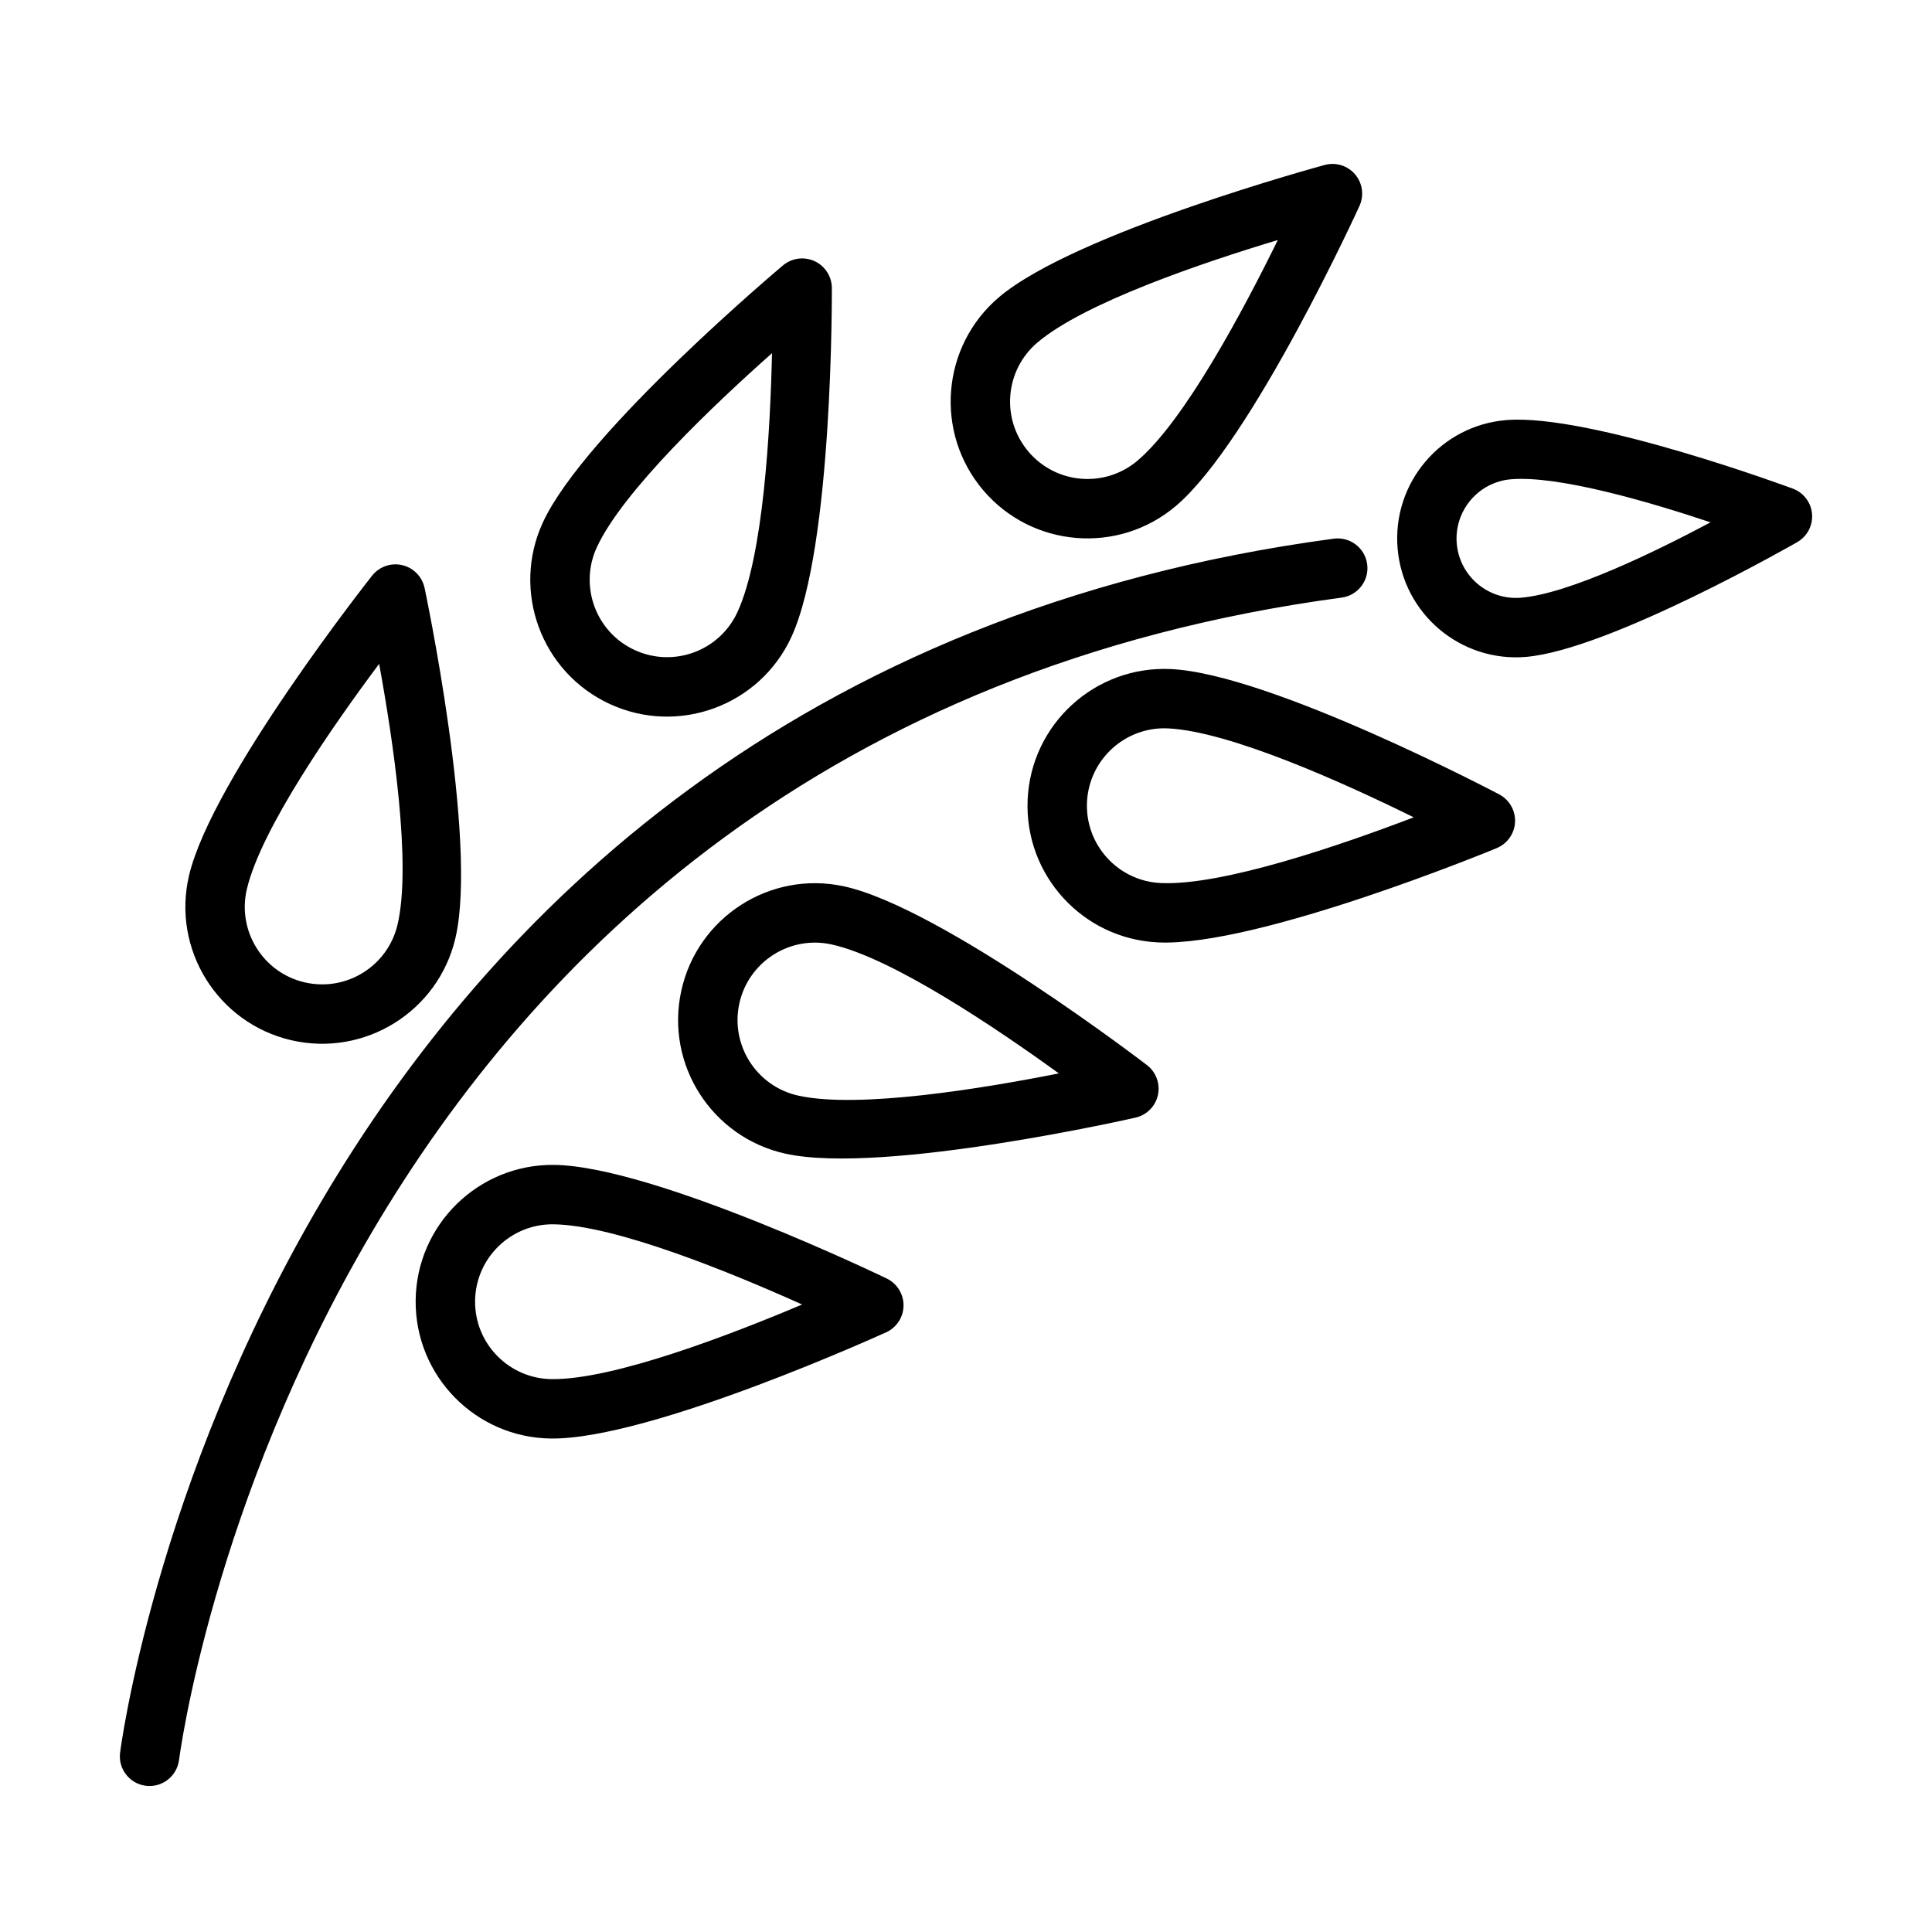
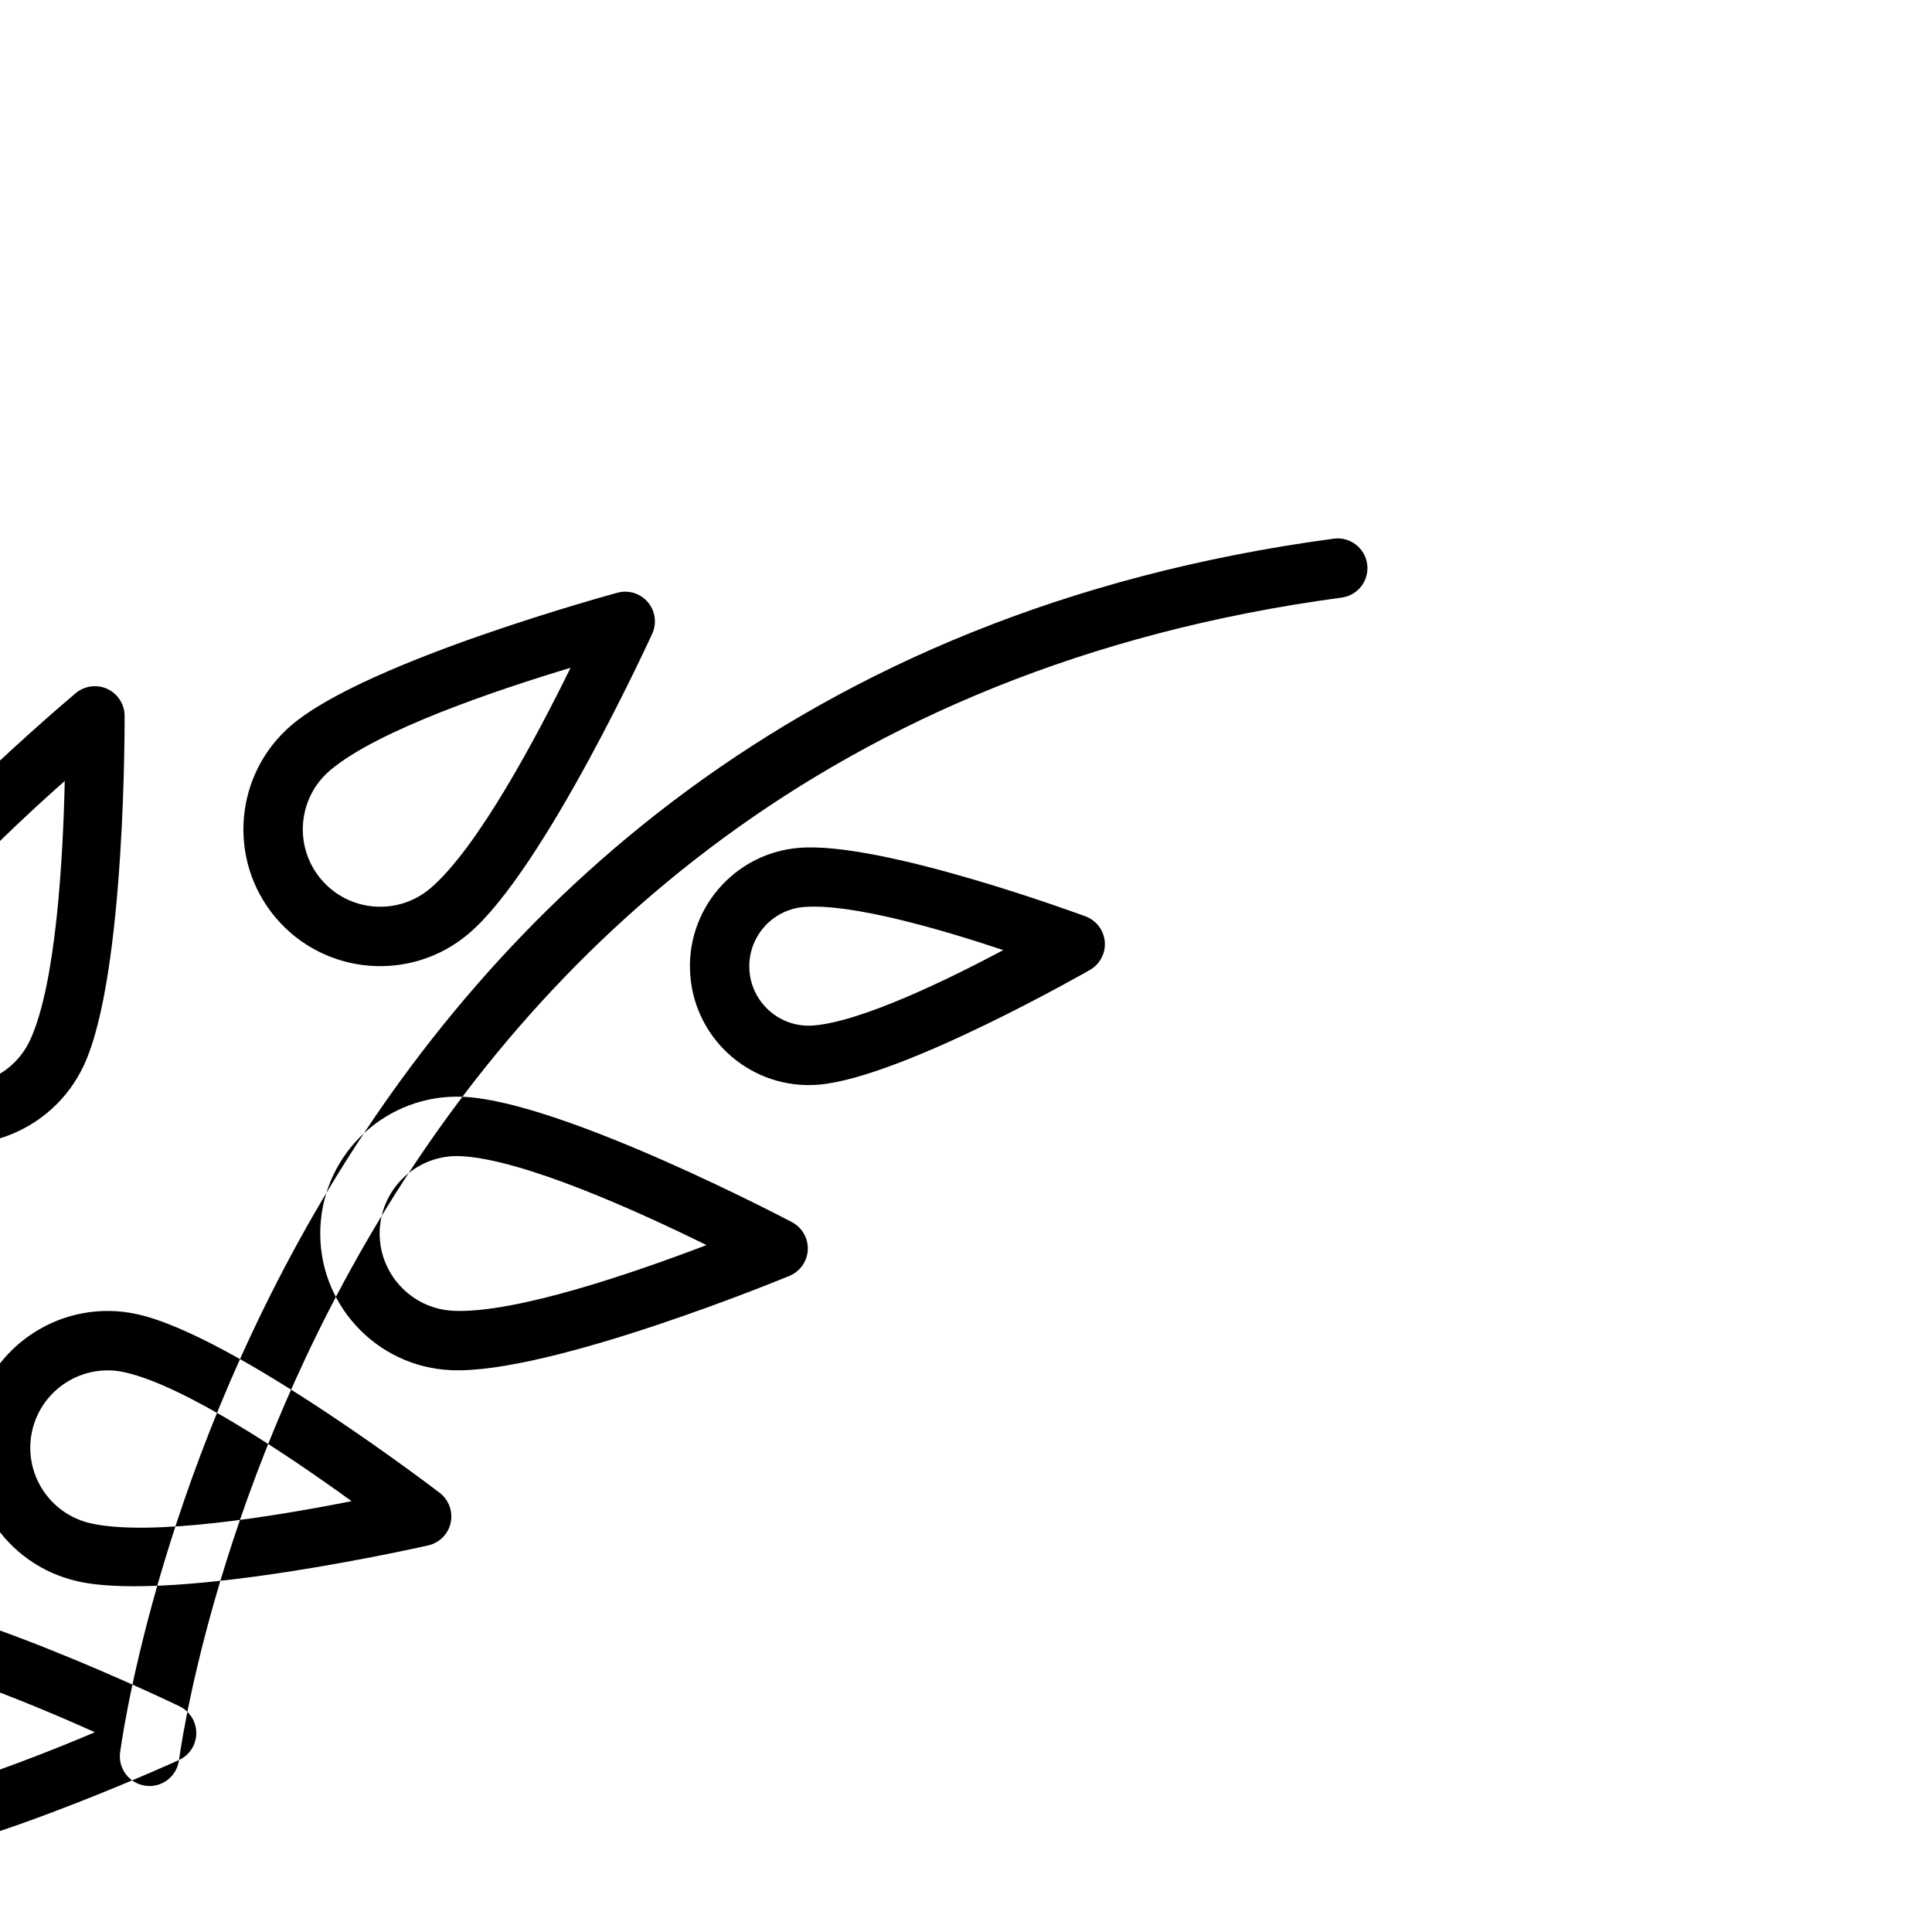
<svg xmlns="http://www.w3.org/2000/svg" fill="#000000" width="800px" height="800px" version="1.1" viewBox="144 144 512 512">
-   <path d="m191.45 610.42s34.195-271.35 308.11-308.05c4.312-0.582 7.336-4.551 6.754-8.848-0.566-4.312-4.535-7.336-8.848-6.769-285.99 38.32-321.64 321.71-321.64 321.71-0.551 4.297 2.504 8.25 6.816 8.785 4.312 0.551 8.25-2.519 8.801-6.832zm187.43-113.36c2.754-1.273 4.535-4.016 4.566-7.055 0.031-3.039-1.684-5.824-4.41-7.164 0 0-61.684-29.836-88.215-30.133-20.012-0.219-36.449 15.855-36.668 35.863-0.219 20.012 15.855 36.434 35.863 36.652 26.527 0.301 88.859-28.168 88.859-28.168zm-22.309-7.352c-18.844 7.965-49.973 19.965-66.375 19.773-11.32-0.125-20.422-9.414-20.293-20.734 0.125-11.32 9.43-20.422 20.75-20.293 16.406 0.188 47.262 12.863 65.922 21.254zm88.387-49.531c2.961-0.691 5.258-3.008 5.902-5.984 0.645-2.961-0.473-6.047-2.867-7.902 0 0-54.363-41.723-80.277-47.391-19.555-4.281-38.887 8.125-43.172 27.68-4.281 19.555 8.125 38.887 27.68 43.172 25.914 5.668 92.734-9.574 92.734-9.574zm-20.355-11.715c-20.074 3.984-52.98 9.414-69.008 5.902-11.066-2.426-18.09-13.367-15.664-24.434 2.426-11.051 13.367-18.074 24.418-15.648 16.043 3.512 43.676 22.168 60.254 34.18zm-168.1-128.71c-0.66-2.961-2.945-5.289-5.902-5.984-2.961-0.691-6.047 0.379-7.949 2.738 0 0-42.523 53.734-48.57 79.57-4.566 19.492 7.559 39.016 27.031 43.578 19.492 4.551 39.016-7.559 43.578-27.047 6.047-25.836-8.188-92.859-8.188-92.859zm-12.027 20.184c3.684 20.121 8.629 53.105 4.879 69.086-2.582 11.035-13.617 17.887-24.656 15.305-11.02-2.582-17.871-13.633-15.289-24.656 3.746-15.98 22.812-43.344 35.062-59.734zm296.21 48.805c2.801-1.18 4.676-3.856 4.816-6.894 0.141-3.023-1.48-5.871-4.156-7.305 0 0-60.598-32.008-87.098-33.234-19.996-0.93-36.984 14.547-37.91 34.543-0.93 19.98 14.547 36.969 34.543 37.895 26.496 1.242 89.805-25 89.805-25zm-22.027-8.141c-19.129 7.305-50.648 18.184-67.055 17.414-11.305-0.52-20.059-10.125-19.539-21.445 0.535-11.305 10.141-20.059 21.445-19.539 16.406 0.77 46.793 14.516 65.148 23.57zm-154.21-140.33c-0.031-3.023-1.812-5.777-4.566-7.055-2.754-1.273-6-0.852-8.344 1.086 0 0-52.508 44.035-63.652 68.109-8.406 18.168-0.488 39.738 17.68 48.145 18.152 8.406 39.723 0.488 48.129-17.68 11.148-24.074 10.754-92.605 10.754-92.605zm255.87 67.383c2.629-1.527 4.141-4.426 3.891-7.445-0.25-3.023-2.219-5.637-5.07-6.707 0 0-53.828-20.012-75.996-18.168-17.32 1.434-30.211 16.656-28.766 33.977 1.434 17.32 16.656 30.211 33.977 28.781 22.168-1.844 71.965-30.434 71.965-30.434zm-271.73-50.051c-0.457 20.469-2.281 53.766-9.18 68.66-4.754 10.281-16.957 14.754-27.238 9.996-10.281-4.754-14.754-16.957-9.996-27.238 6.894-14.895 31.094-37.832 46.414-51.422zm248.72 44.824c-14.988 7.981-37.566 18.926-50.27 19.98-8.66 0.707-16.262-5.731-16.988-14.391-0.707-8.66 5.731-16.281 14.391-17.004 12.707-1.039 36.762 6.031 52.867 11.414zm-93.016-83.883c1.242-2.769 0.789-6.016-1.18-8.328-1.953-2.312-5.086-3.289-8.016-2.504 0 0-66.141 17.902-86.371 35.062-15.258 12.957-17.129 35.848-4.188 51.121 12.957 15.258 35.848 17.129 51.105 4.172 20.23-17.16 48.648-79.523 48.648-79.523zm-21.664 9.07c-9.004 18.375-24.656 47.832-37.172 58.457-8.629 7.32-21.586 6.266-28.906-2.379-7.336-8.629-6.266-21.586 2.363-28.906 12.516-10.629 44.113-21.27 63.715-27.176z" fill-rule="evenodd" />
+   <path d="m191.45 610.42s34.195-271.35 308.11-308.05c4.312-0.582 7.336-4.551 6.754-8.848-0.566-4.312-4.535-7.336-8.848-6.769-285.99 38.32-321.64 321.71-321.64 321.71-0.551 4.297 2.504 8.25 6.816 8.785 4.312 0.551 8.25-2.519 8.801-6.832zc2.754-1.273 4.535-4.016 4.566-7.055 0.031-3.039-1.684-5.824-4.41-7.164 0 0-61.684-29.836-88.215-30.133-20.012-0.219-36.449 15.855-36.668 35.863-0.219 20.012 15.855 36.434 35.863 36.652 26.527 0.301 88.859-28.168 88.859-28.168zm-22.309-7.352c-18.844 7.965-49.973 19.965-66.375 19.773-11.32-0.125-20.422-9.414-20.293-20.734 0.125-11.32 9.43-20.422 20.75-20.293 16.406 0.188 47.262 12.863 65.922 21.254zm88.387-49.531c2.961-0.691 5.258-3.008 5.902-5.984 0.645-2.961-0.473-6.047-2.867-7.902 0 0-54.363-41.723-80.277-47.391-19.555-4.281-38.887 8.125-43.172 27.68-4.281 19.555 8.125 38.887 27.68 43.172 25.914 5.668 92.734-9.574 92.734-9.574zm-20.355-11.715c-20.074 3.984-52.98 9.414-69.008 5.902-11.066-2.426-18.09-13.367-15.664-24.434 2.426-11.051 13.367-18.074 24.418-15.648 16.043 3.512 43.676 22.168 60.254 34.18zm-168.1-128.71c-0.66-2.961-2.945-5.289-5.902-5.984-2.961-0.691-6.047 0.379-7.949 2.738 0 0-42.523 53.734-48.57 79.57-4.566 19.492 7.559 39.016 27.031 43.578 19.492 4.551 39.016-7.559 43.578-27.047 6.047-25.836-8.188-92.859-8.188-92.859zm-12.027 20.184c3.684 20.121 8.629 53.105 4.879 69.086-2.582 11.035-13.617 17.887-24.656 15.305-11.02-2.582-17.871-13.633-15.289-24.656 3.746-15.98 22.812-43.344 35.062-59.734zm296.21 48.805c2.801-1.18 4.676-3.856 4.816-6.894 0.141-3.023-1.48-5.871-4.156-7.305 0 0-60.598-32.008-87.098-33.234-19.996-0.93-36.984 14.547-37.91 34.543-0.93 19.98 14.547 36.969 34.543 37.895 26.496 1.242 89.805-25 89.805-25zm-22.027-8.141c-19.129 7.305-50.648 18.184-67.055 17.414-11.305-0.52-20.059-10.125-19.539-21.445 0.535-11.305 10.141-20.059 21.445-19.539 16.406 0.77 46.793 14.516 65.148 23.57zm-154.21-140.33c-0.031-3.023-1.812-5.777-4.566-7.055-2.754-1.273-6-0.852-8.344 1.086 0 0-52.508 44.035-63.652 68.109-8.406 18.168-0.488 39.738 17.68 48.145 18.152 8.406 39.723 0.488 48.129-17.68 11.148-24.074 10.754-92.605 10.754-92.605zm255.87 67.383c2.629-1.527 4.141-4.426 3.891-7.445-0.25-3.023-2.219-5.637-5.07-6.707 0 0-53.828-20.012-75.996-18.168-17.32 1.434-30.211 16.656-28.766 33.977 1.434 17.32 16.656 30.211 33.977 28.781 22.168-1.844 71.965-30.434 71.965-30.434zm-271.73-50.051c-0.457 20.469-2.281 53.766-9.18 68.66-4.754 10.281-16.957 14.754-27.238 9.996-10.281-4.754-14.754-16.957-9.996-27.238 6.894-14.895 31.094-37.832 46.414-51.422zm248.72 44.824c-14.988 7.981-37.566 18.926-50.27 19.98-8.66 0.707-16.262-5.731-16.988-14.391-0.707-8.66 5.731-16.281 14.391-17.004 12.707-1.039 36.762 6.031 52.867 11.414zm-93.016-83.883c1.242-2.769 0.789-6.016-1.18-8.328-1.953-2.312-5.086-3.289-8.016-2.504 0 0-66.141 17.902-86.371 35.062-15.258 12.957-17.129 35.848-4.188 51.121 12.957 15.258 35.848 17.129 51.105 4.172 20.23-17.16 48.648-79.523 48.648-79.523zm-21.664 9.07c-9.004 18.375-24.656 47.832-37.172 58.457-8.629 7.32-21.586 6.266-28.906-2.379-7.336-8.629-6.266-21.586 2.363-28.906 12.516-10.629 44.113-21.27 63.715-27.176z" fill-rule="evenodd" />
</svg>